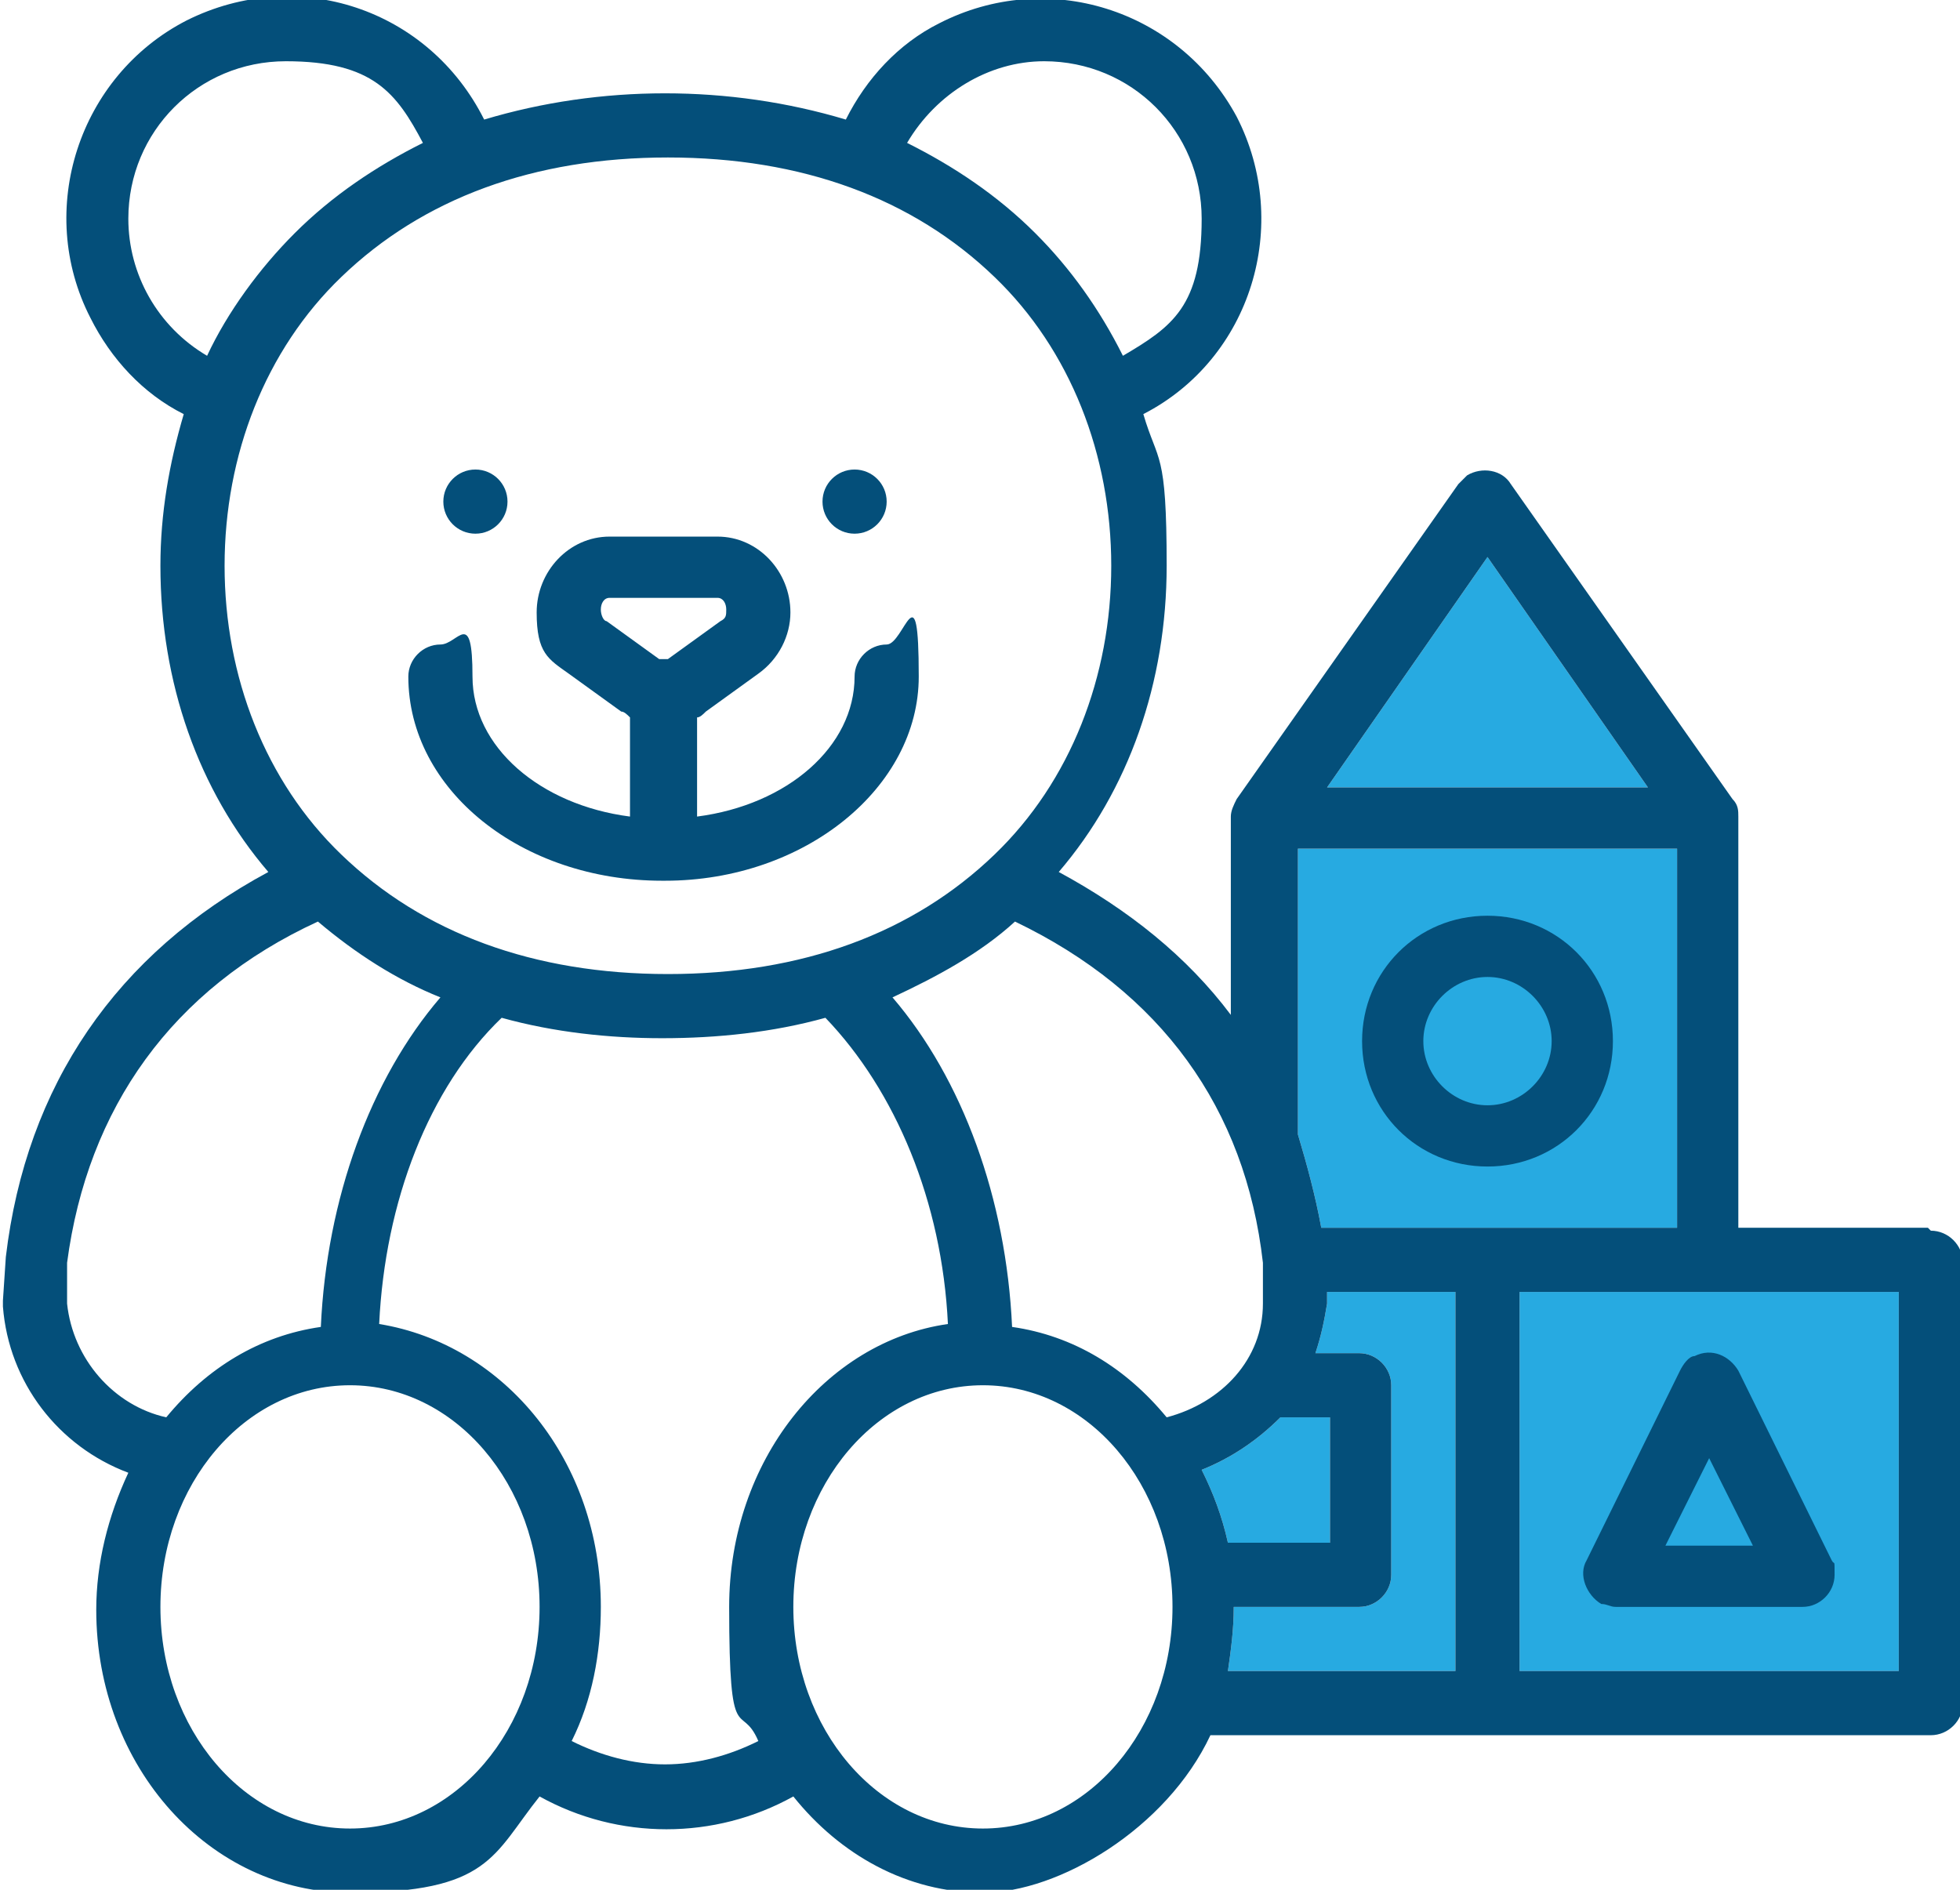
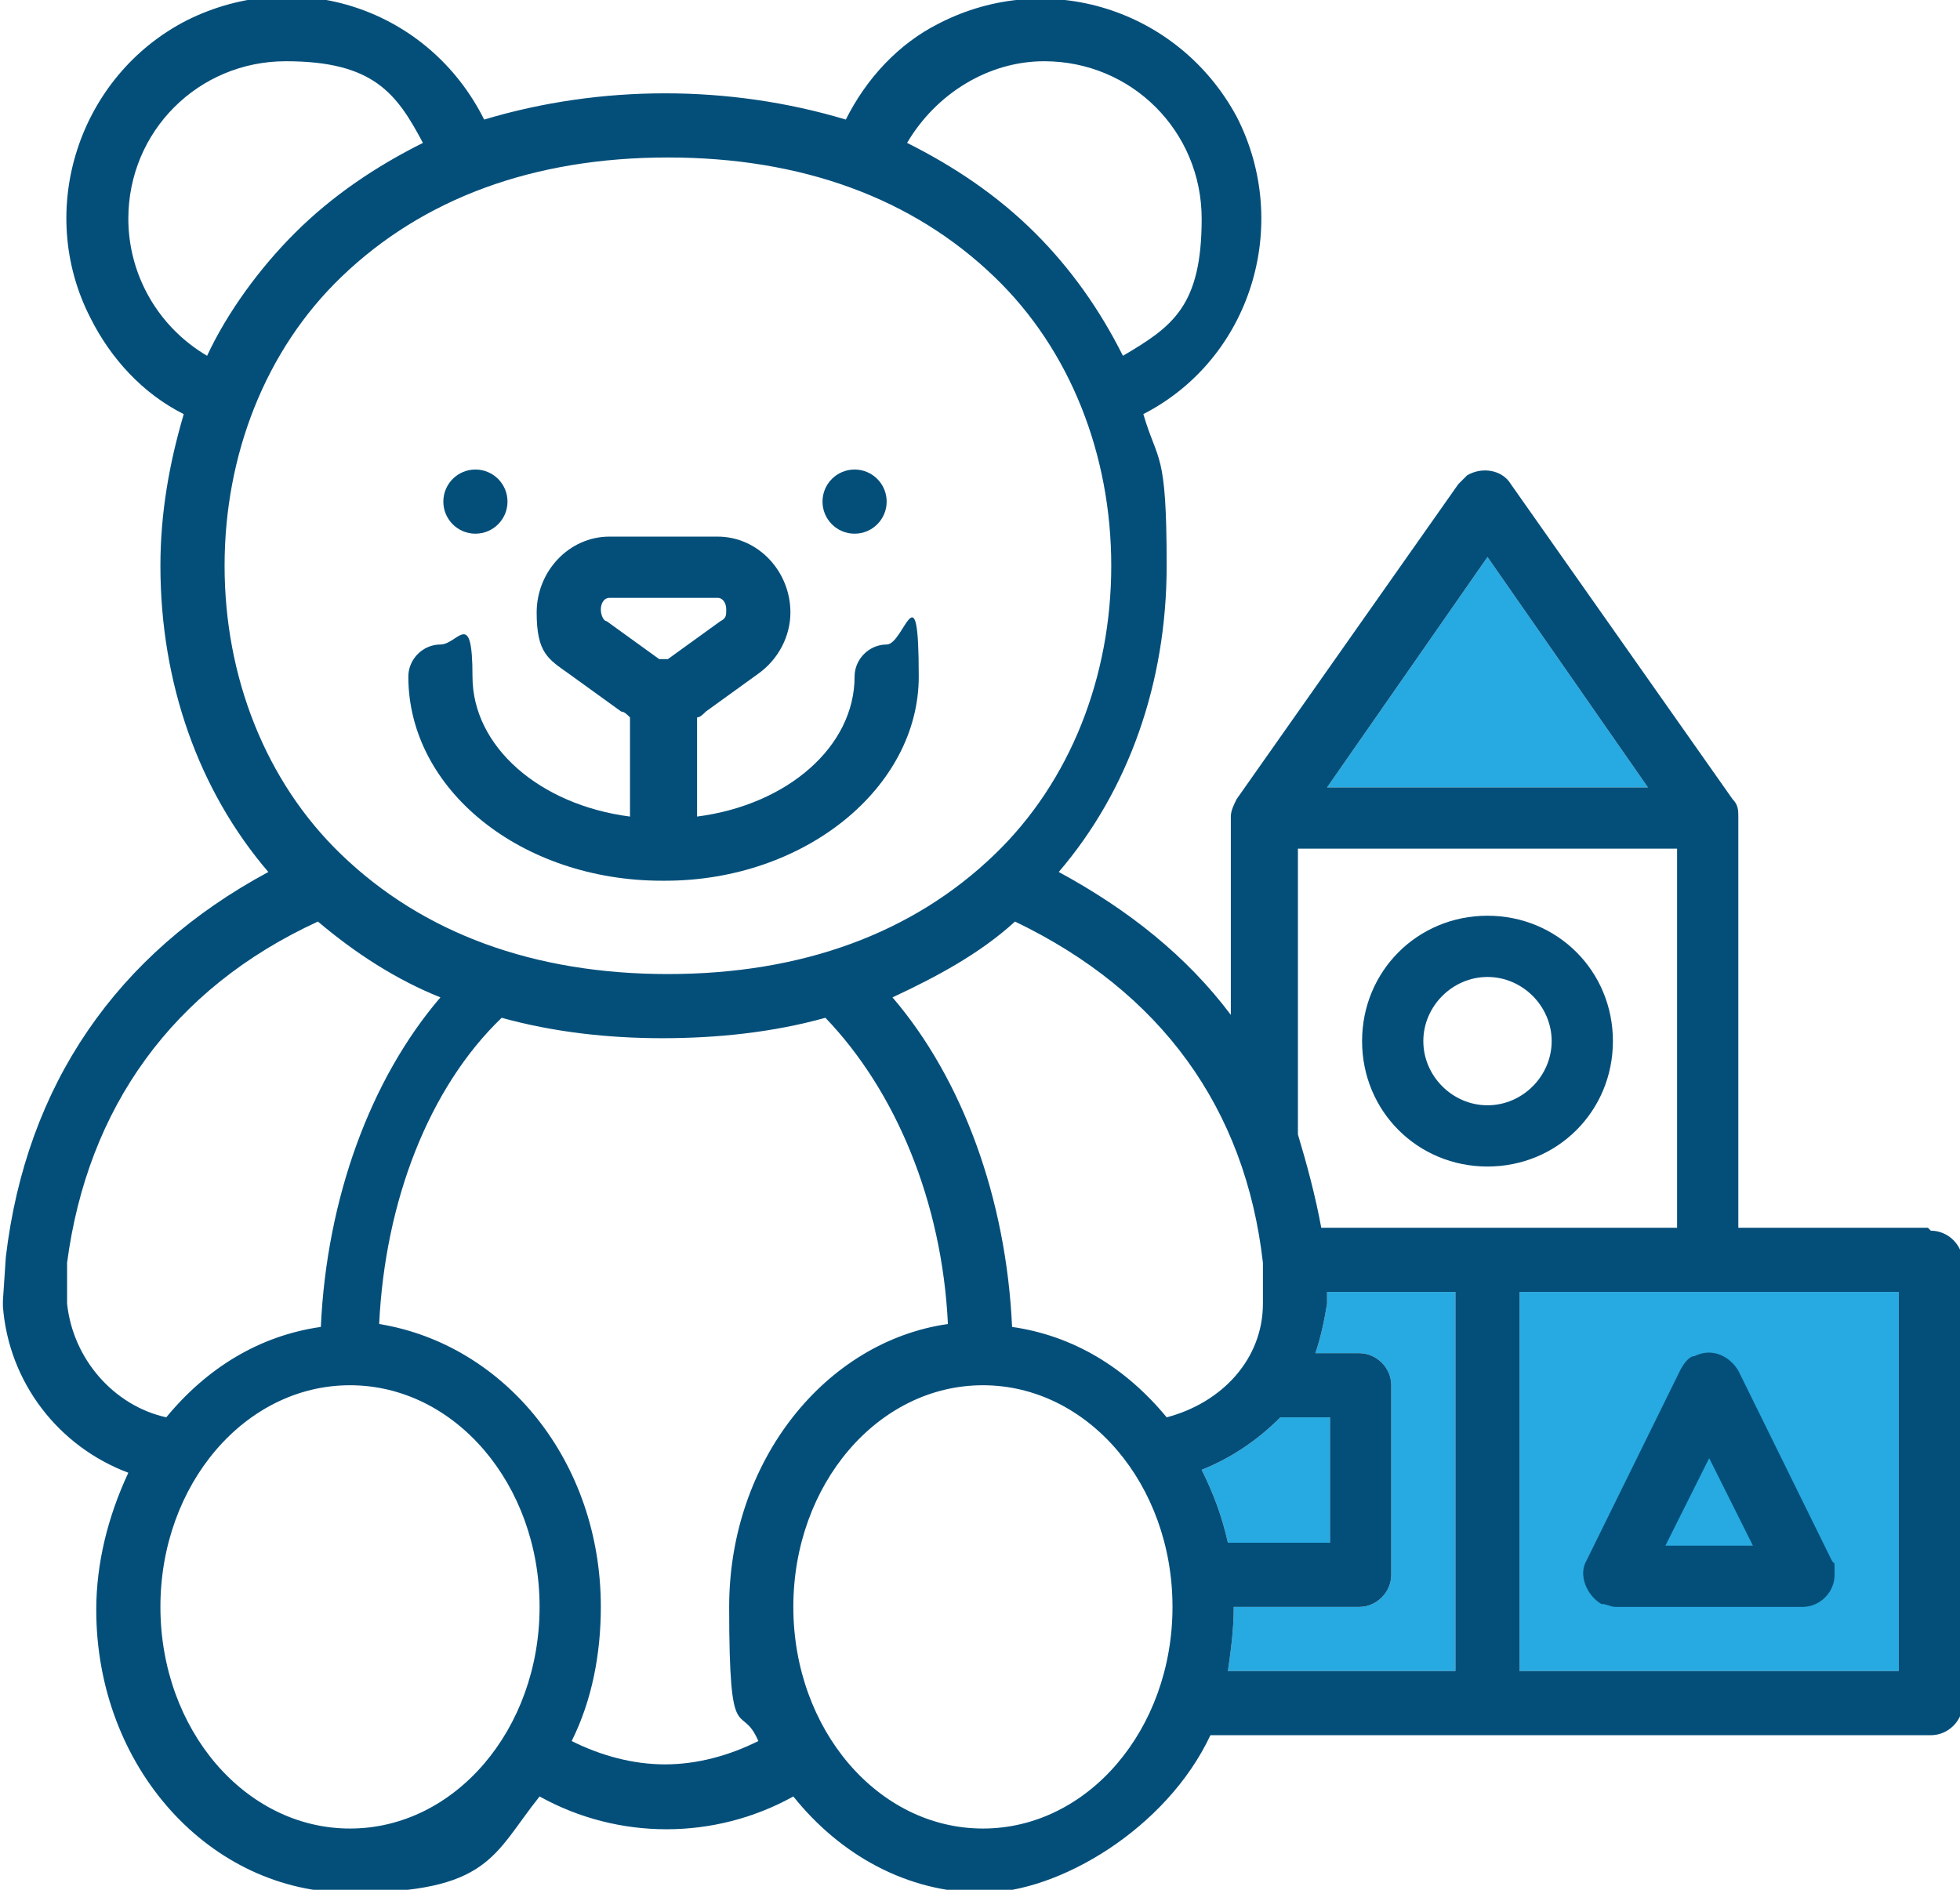
<svg xmlns="http://www.w3.org/2000/svg" id="Layer_1" version="1.1" viewBox="0 0 67.2 64.8">
  <defs>
    <style>
      .st0 {
        fill: #044f7a;
      }

      .st1 {
        fill: #27aae1;
      }
    </style>
  </defs>
  <g id="Layer_11" data-name="Layer_1">
    <g>
      <polygon class="st1" points="51 19.1 56.5 27 45.5 27 51 19.1" />
-       <path class="st1" d="M44.5,29.1h13v13h-12.2c-.2-1.1-.5-2.2-.8-3.2,0,0,0-9.7,0-9.7Z" />
      <path class="st1" d="M42.3,55.1h4.3c.6,0,1.1-.5,1.1-1.1v-6.5c0-.6-.5-1.1-1.1-1.1h-1.5c.2-.6.3-1.1.4-1.7v-.4s4.4,0,4.4,0v13h-7.8c.1-.7.2-1.4.2-2.2h0Z" />
      <rect class="st1" x="52.1" y="44.3" width="13" height="13" />
      <path class="st1" d="M41.2,50.4c1-.4,1.9-1,2.7-1.8h1.7v4.3h-3.5c-.2-.9-.5-1.7-.9-2.5Z" />
    </g>
    <g>
      <path class="st0" d="M22.8,30.2c4.8,0,8.7-3.2,8.7-7s-.5-1.1-1.1-1.1-1.1.5-1.1,1.1c0,2.4-2.3,4.4-5.4,4.8v-3.4c.1,0,.2-.1.3-.2l1.8-1.3h0c.7-.5,1.1-1.3,1.1-2.1,0-1.4-1.1-2.6-2.5-2.6h-3.7c-1.4,0-2.5,1.2-2.5,2.6s.4,1.6,1.1,2.1l1.8,1.3c.1,0,.2.1.3.2v3.4c-3.1-.4-5.4-2.4-5.4-4.8s-.5-1.1-1.1-1.1-1.1.5-1.1,1.1c0,3.9,3.9,7,8.7,7h0ZM20.8,21.3c-.1,0-.2-.2-.2-.4,0-.2.1-.4.3-.4h3.7c.2,0,.3.2.3.4s0,.3-.2.4l-1.8,1.3c0,0-.2,0-.3,0l-1.8-1.3Z" />
      <circle class="st0" cx="29.3" cy="17.2" r="1.1" />
      <circle class="st0" cx="16.3" cy="17.2" r="1.1" />
      <g>
        <path class="st0" d="M51,40c2.4,0,4.3-1.9,4.3-4.3s-1.9-4.3-4.3-4.3-4.3,1.9-4.3,4.3,1.9,4.3,4.3,4.3ZM51,33.5c1.2,0,2.2,1,2.2,2.2s-1,2.2-2.2,2.2-2.2-1-2.2-2.2,1-2.2,2.2-2.2Z" />
        <path class="st0" d="M55.3,55.1h6.5c.6,0,1.1-.5,1.1-1.1s0-.3-.1-.5l-3.2-6.5c-.3-.5-.9-.8-1.5-.5-.2,0-.4.3-.5.5l-3.2,6.5c-.3.5,0,1.2.5,1.5.2,0,.3.1.5.1h0ZM58.6,50l1.5,3h-3l1.5-3h0Z" />
        <path class="st0" d="M66.1,42.1h-6.5v-14.1c0-.2,0-.4-.2-.6h0l-7.6-10.8c-.3-.5-1-.6-1.5-.3,0,0-.2.2-.3.3l-7.6,10.8h0c-.1.2-.2.4-.2.6v6.8c-1.5-2-3.5-3.6-5.9-4.9,2.4-2.8,3.7-6.5,3.7-10.5s-.3-3.5-.8-5.2c3.7-1.9,5.1-6.5,3.2-10.2-2-3.7-6.5-5.1-10.2-3.2-1.4.7-2.5,1.9-3.2,3.3-2-.6-4.1-.9-6.2-.9-2.1,0-4.2.3-6.2.9C14.7.3,10.2-1.2,6.4.7,2.7,2.6,1.2,7.2,3.1,10.9c.7,1.4,1.8,2.6,3.2,3.3-.5,1.7-.8,3.4-.8,5.2,0,4,1.3,7.7,3.7,10.5C4,32.7.9,37.2.2,43.1H.2s-.1,1.5-.1,1.5v.2c.2,2.6,1.9,4.8,4.3,5.7-.7,1.5-1.1,3.1-1.1,4.7,0,5.4,3.9,9.7,8.7,9.7s4.9-1.3,6.5-3.3c2.7,1.5,6,1.5,8.7,0,1.6,2,3.9,3.3,6.5,3.3s6.3-2.2,7.8-5.4h24.7c.6,0,1.1-.5,1.1-1.1v-15.1c0-.6-.5-1.1-1.1-1.1h0ZM51,19.1l5.5,7.9h-11l5.5-7.9ZM44.5,29.1h13v13h-12.2c-.2-1.1-.5-2.2-.8-3.2,0,0,0-9.7,0-9.7ZM41.2,50.4c1-.4,1.9-1,2.7-1.8h1.7v4.3h-3.5c-.2-.9-.5-1.7-.9-2.5ZM43.3,43.3v1.4c0,1.9-1.4,3.4-3.3,3.9-1.4-1.7-3.2-2.8-5.3-3.1-.2-4.4-1.7-8.5-4.1-11.3,1.5-.7,3-1.5,4.2-2.6,5,2.4,7.9,6.4,8.5,11.7h0ZM35.8,2.1c3,0,5.4,2.4,5.4,5.4s-1,3.7-2.7,4.7c-.8-1.6-1.8-3-3-4.2-1.3-1.3-2.8-2.3-4.4-3.1,1-1.7,2.8-2.8,4.7-2.8h0ZM4.4,7.5c0-3,2.4-5.4,5.4-5.4s3.8,1.1,4.7,2.8c-1.6.8-3.1,1.8-4.4,3.1-1.2,1.2-2.3,2.7-3,4.2-1.7-1-2.7-2.8-2.7-4.7ZM11.7,9.5c2.8-2.7,6.6-4.1,11.2-4.1s8.4,1.4,11.2,4.1c2.6,2.5,4,6.1,4,9.9s-1.4,7.4-4,9.9c-2.8,2.7-6.6,4.1-11.2,4.1s-8.4-1.4-11.2-4.1c-2.6-2.5-4-6.1-4-9.9s1.4-7.4,4-9.9ZM2.3,44.7v-1.4c.7-5.3,3.6-9.4,8.6-11.7,1.3,1.1,2.7,2,4.2,2.6-2.4,2.8-3.9,6.9-4.1,11.3-2.1.3-3.9,1.4-5.3,3.1-1.8-.4-3.2-2-3.4-3.9h0ZM12,62.7c-3.6,0-6.5-3.4-6.5-7.6s2.9-7.6,6.5-7.6,6.5,3.4,6.5,7.6-2.9,7.6-6.5,7.6ZM22.8,60.5c-1.1,0-2.2-.3-3.2-.8.7-1.4,1-3,1-4.6,0-5-3.3-9-7.6-9.7.2-4.2,1.7-8.1,4.2-10.5,1.8.5,3.7.7,5.5.7,1.9,0,3.8-.2,5.6-.7,2.4,2.5,4,6.3,4.2,10.5-4.2.6-7.5,4.7-7.5,9.7s.4,3.2,1,4.6c-1,.5-2.1.8-3.2.8h0ZM33.7,62.7c-3.6,0-6.5-3.4-6.5-7.6s2.9-7.6,6.5-7.6,6.5,3.4,6.5,7.6-2.9,7.6-6.5,7.6ZM42.3,55.1h4.3c.6,0,1.1-.5,1.1-1.1v-6.5c0-.6-.5-1.1-1.1-1.1h-1.5c.2-.6.3-1.1.4-1.7v-.4s4.4,0,4.4,0v13h-7.8c.1-.7.2-1.4.2-2.2h0ZM65.1,57.3h-13v-13h13v13Z" />
      </g>
    </g>
  </g>
</svg>